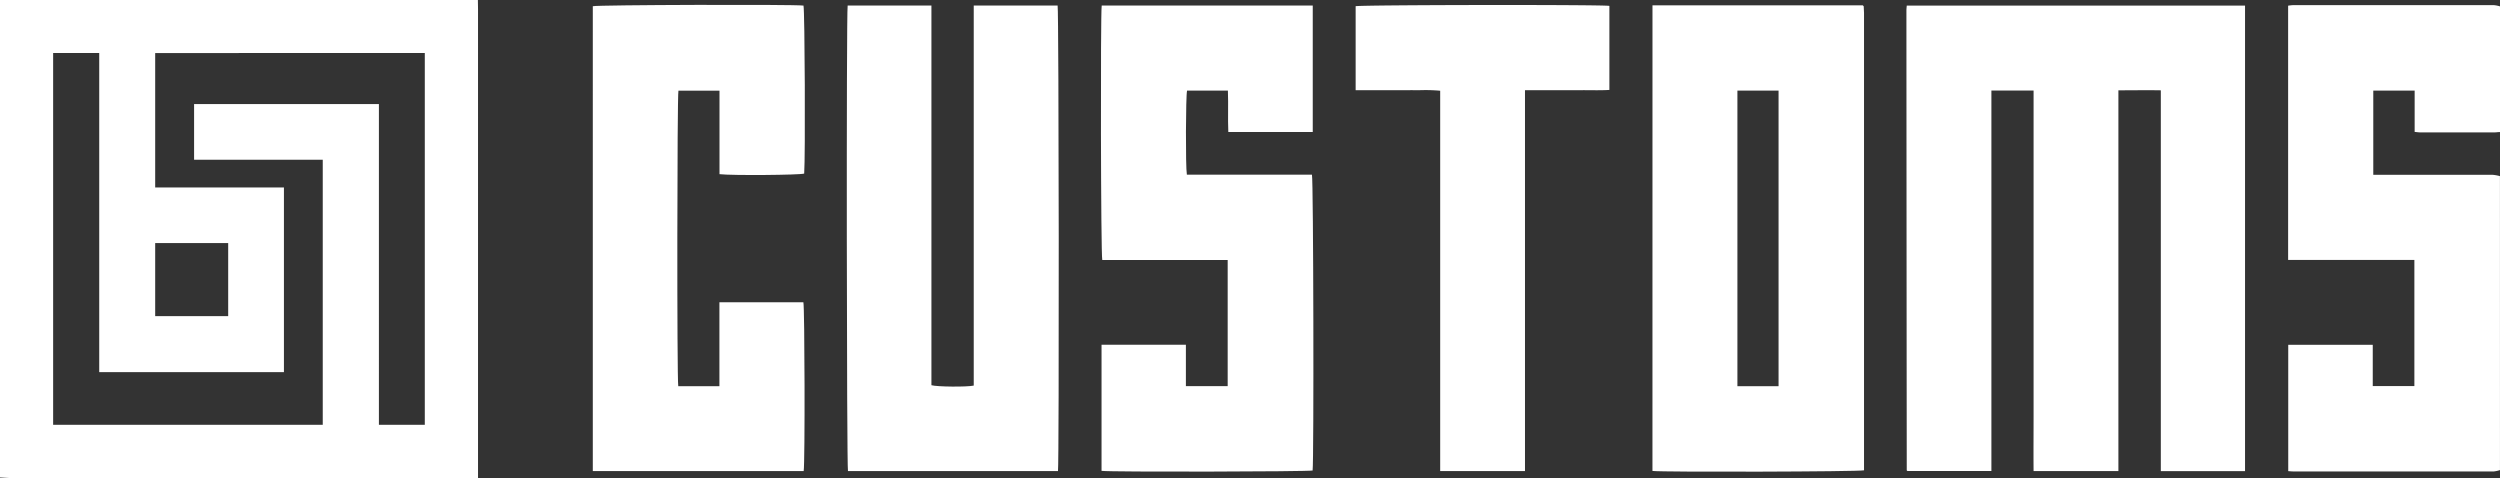
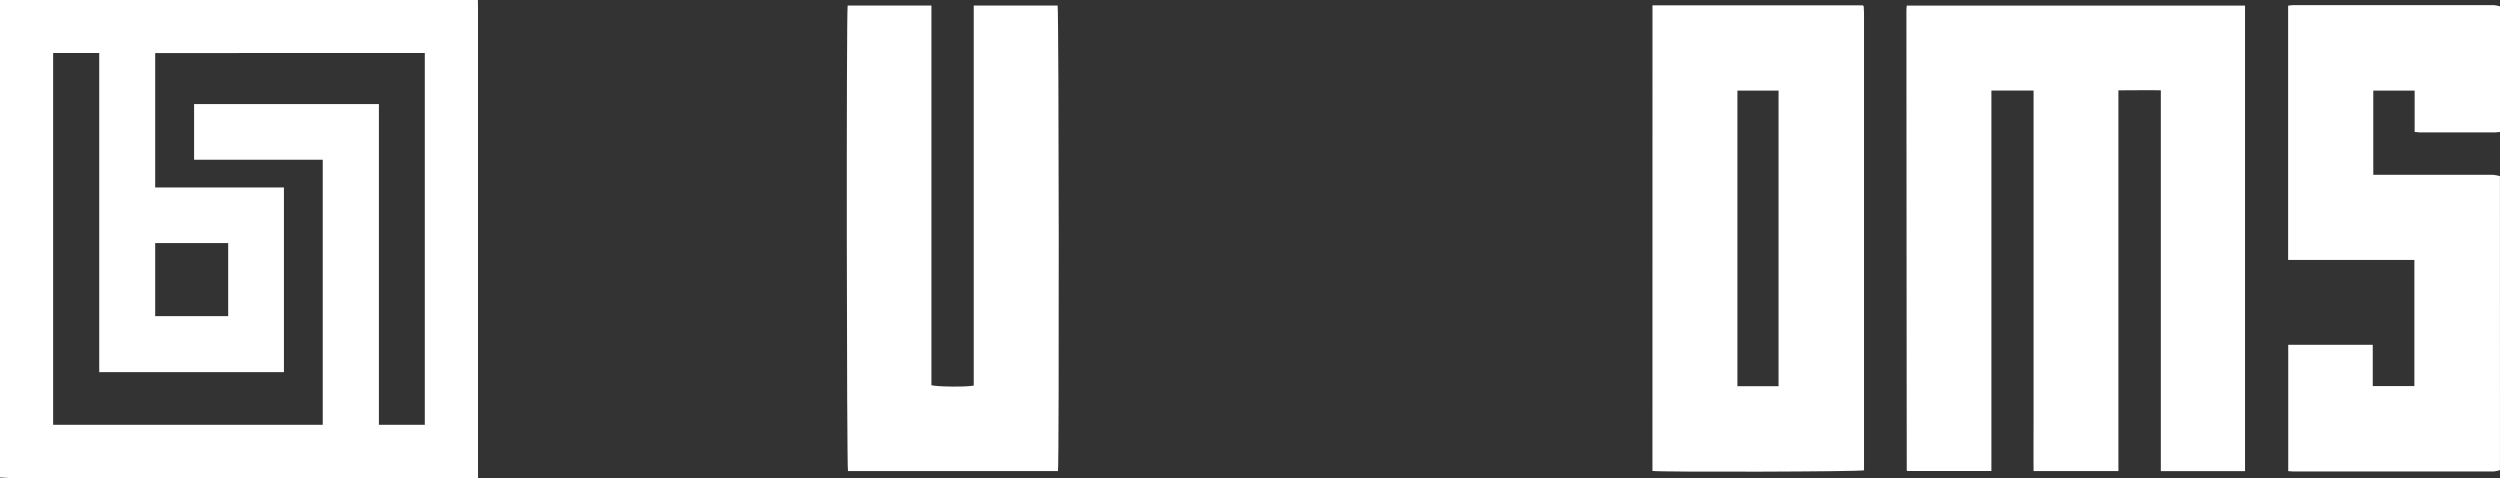
<svg xmlns="http://www.w3.org/2000/svg" viewBox="0 0 901.01 172.28">
  <rect x="0" y="0" width="901.01" height="172.28" fill="#333333" stroke="none" />
  <defs>
    <style>.cls-1,.cls-2{fill:#fff;}.cls-1{stroke:#fff;stroke-miterlimit:10;stroke-width:5px;}</style>
  </defs>
  <title>Asset 60</title>
  <g id="Layer_2" data-name="Layer 2">
    <g id="BRAND">
      <path class="cls-1" d="M2.5,169.73V2.5H169.73c0,.26.05.53.05.79V169.78H3.45C3.13,169.78,2.82,169.75,2.5,169.73ZM53.43,16.62V70.07h46.4v61.54H38.26v-115H16.65v139H118.82V55.07H72.45V40h61.61V155.6H155.6v-139Zm0,68.49v31.33H84.74V85.11Z" />
      <path class="cls-2" d="M901,169.42a10.87,10.87,0,0,1-2.2.49q-36.16,0-72.33,0c-.53,0-1.07-.06-1.78-.11V124.26h30.46v14.88h15V93.67H824.65V2.05a17,17,0,0,1,1.81-.2q36.16,0,72.33,0a10.93,10.93,0,0,1,2.22.45V47.59c-.7,0-1.4.13-2.09.13H872.34c-.6,0-1.2-.1-2.09-.18V32.66H855.34V63H858q20.16,0,40.33,0a14.74,14.74,0,0,1,2.66.48Z" />
      <path class="cls-2" d="M732.88,32.63H717.71V169.75H687.45a.44.44,0,0,1-.13-.11c-.05,0-.12-.12-.12-.18q-.08-82.83-.12-165.68c0-.53.07-1.07.12-1.77H809.12V169.8H778.77V32.55c-5.18-.09-10.1,0-15.29,0V169.77H732.91c-.06-6.49,0-13,0-19.49V32.63Z" />
      <path class="cls-2" d="M595.56,1.91h75.79l.2.21c.05.06.14.12.14.18,0,.77.11,1.54.11,2.32q0,82.47,0,164.88c-1.78.51-72.41.7-76.25.23ZM641,139.19V32.65H626.17V139.19Z" />
      <path class="cls-2" d="M305.5,2h30.19V138.83c2,.59,12.68.68,15.25.14V2h30.23c.45,1.69.58,164.63.13,167.78H305.61C305.15,168.08,305,4.92,305.5,2Z" />
-       <path class="cls-2" d="M397,169.7V124.25H427.4v14.91h15.06V93.7h-45.2c-.52-1.89-.67-88.41-.2-91.7h76.06V47.58H442.69c-.22-4.91.05-9.85-.15-14.92H427.82c-.47,1.78-.57,27.53-.07,30.29h45.08c.54,1.75.73,103.12.24,106.62C471.38,170,400.36,170.15,397,169.7Z" />
-       <path class="cls-2" d="M259.31,62.77V32.68h-14.8c-.47,1.63-.56,104-.06,106.5h14.83V108.93h30.26c.48,1.64.61,57.88.11,60.85h-76V2.24c1.65-.49,71.88-.7,75.93-.23.48,1.76.7,54.77.25,60.55C288.26,63.09,263.68,63.3,259.31,62.77Z" />
-       <path class="cls-2" d="M549.61,32.51V169.78H519.05c0-5.66,0-11.31,0-16.95s0-11.51,0-17.27V32.7a61.3,61.3,0,0,0-7.74-.18c-2.49-.05-5,0-7.47,0H488.58V2.24c1.63-.49,88.55-.62,91.45-.12V32.41c-3.32.2-6.63.07-9.94.09s-6.84,0-10.27,0Z" />
    </g>
  </g>
</svg>